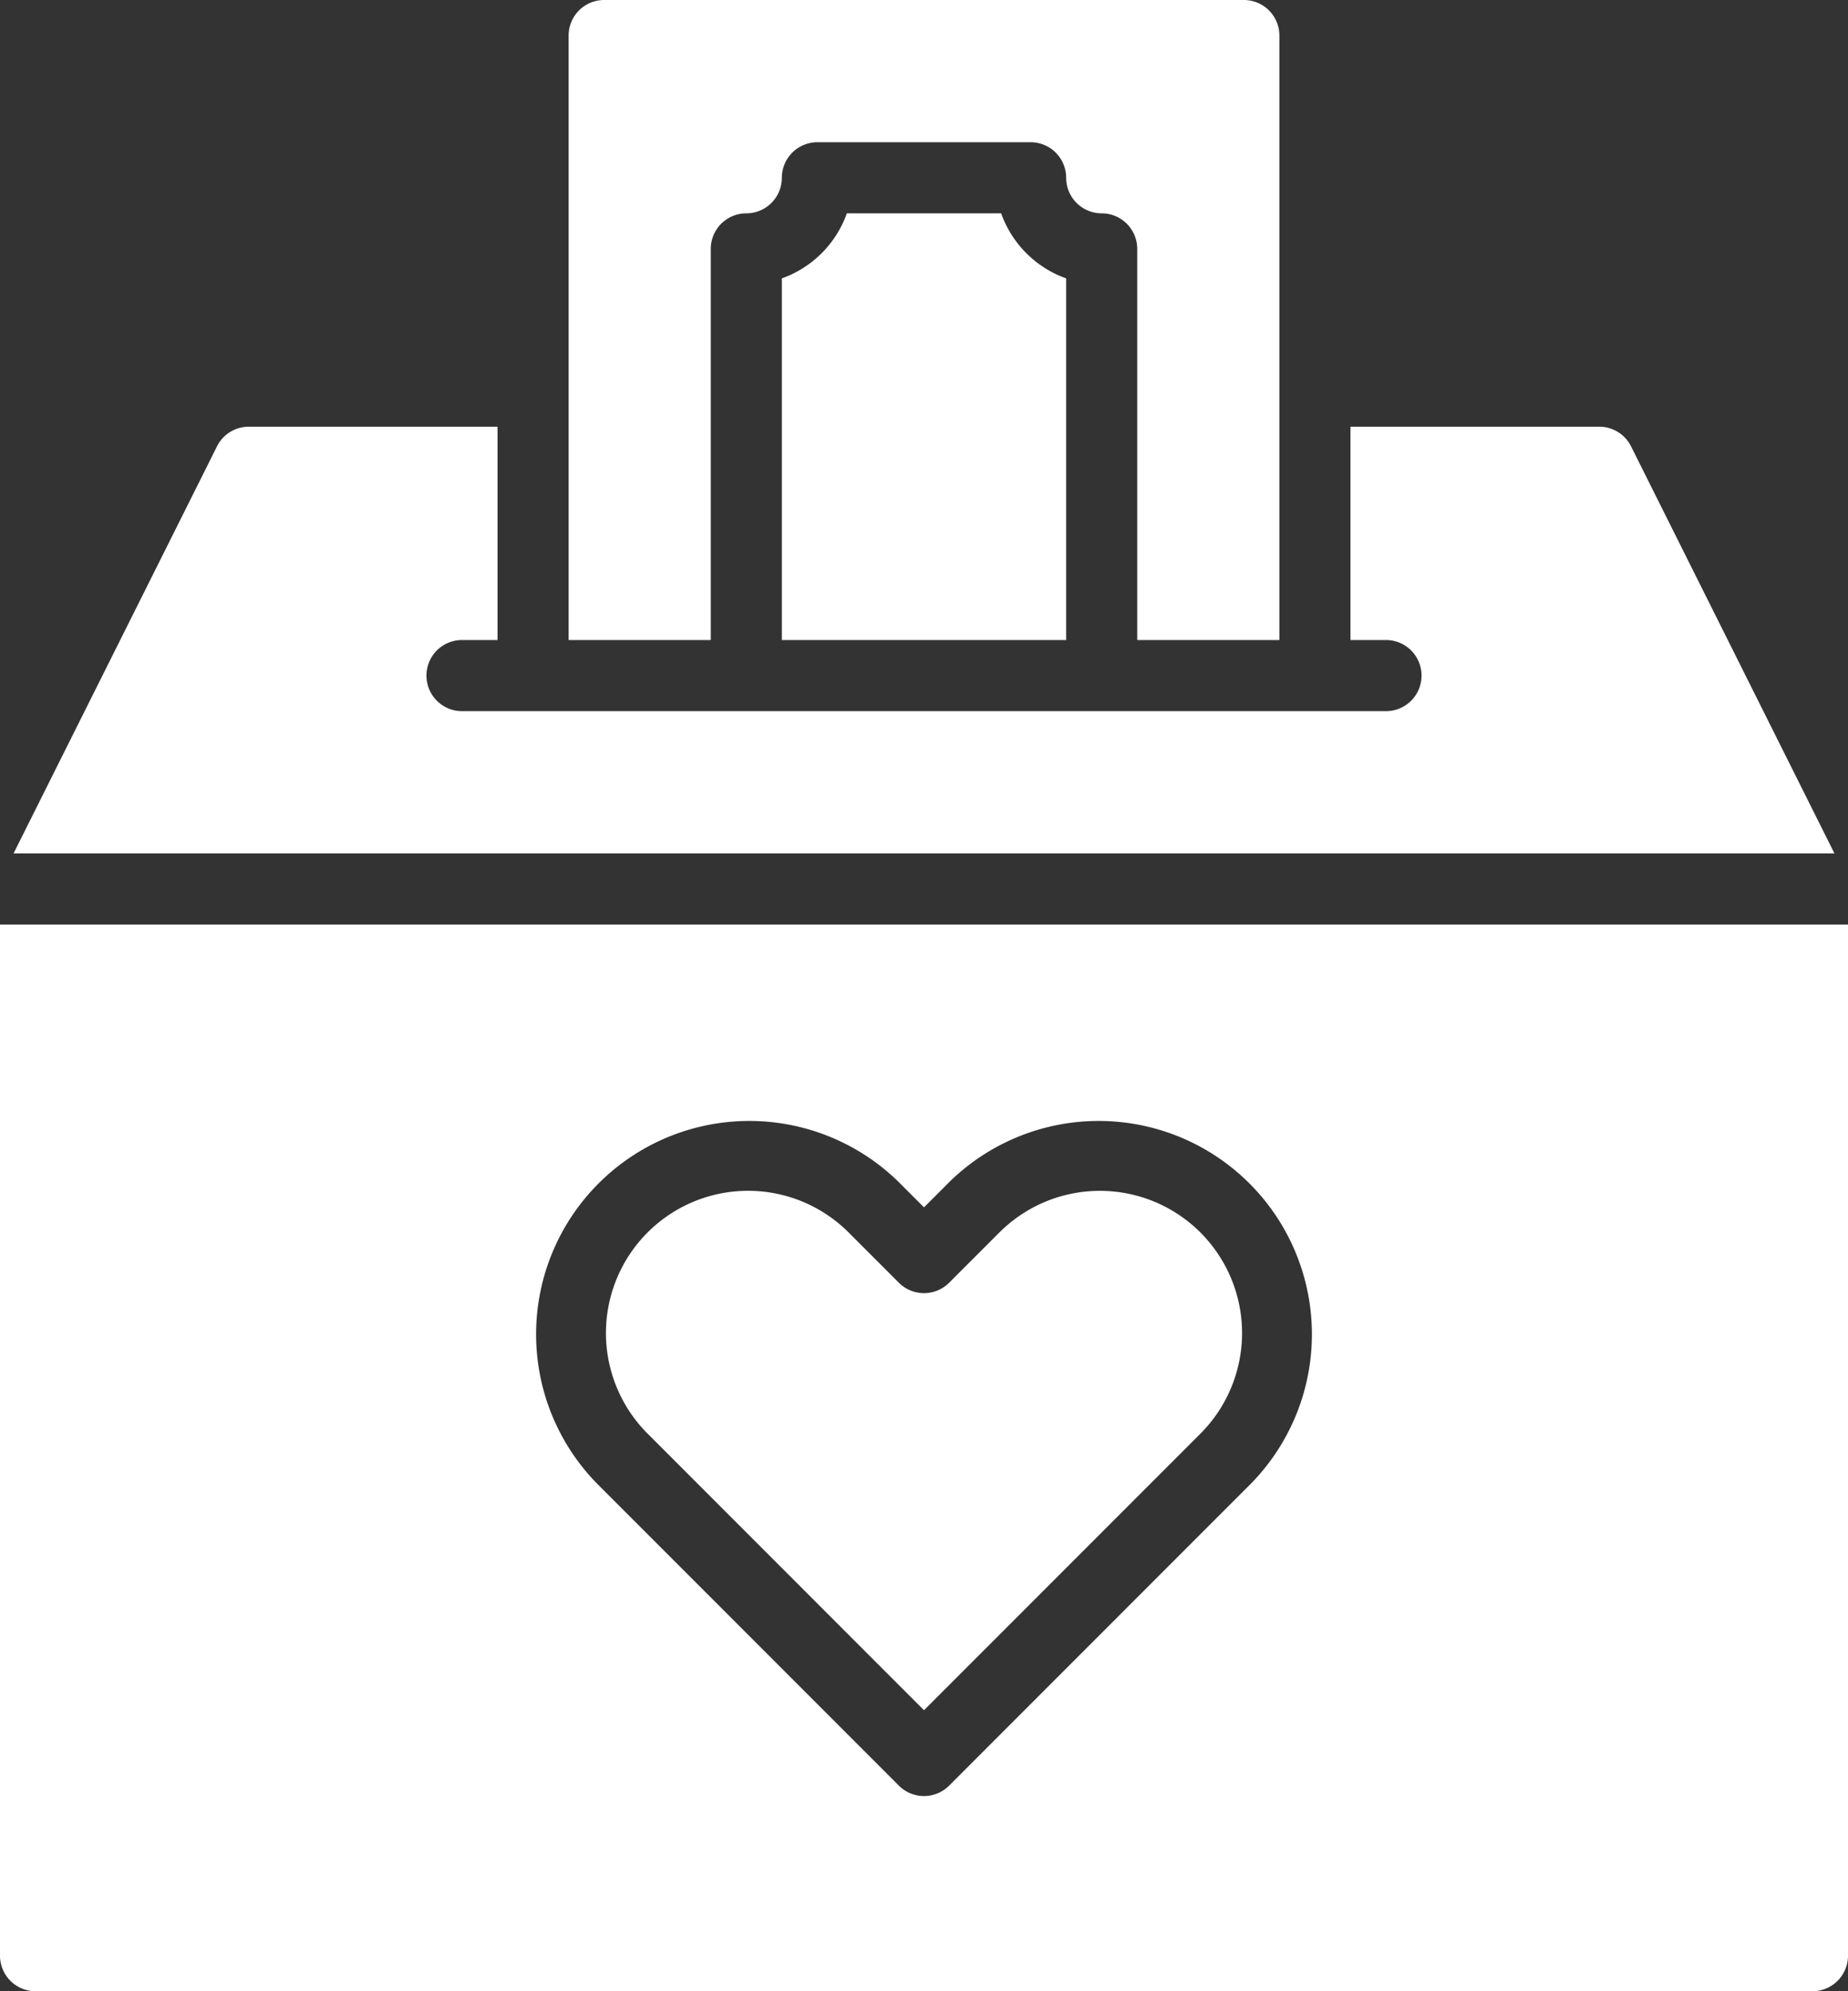
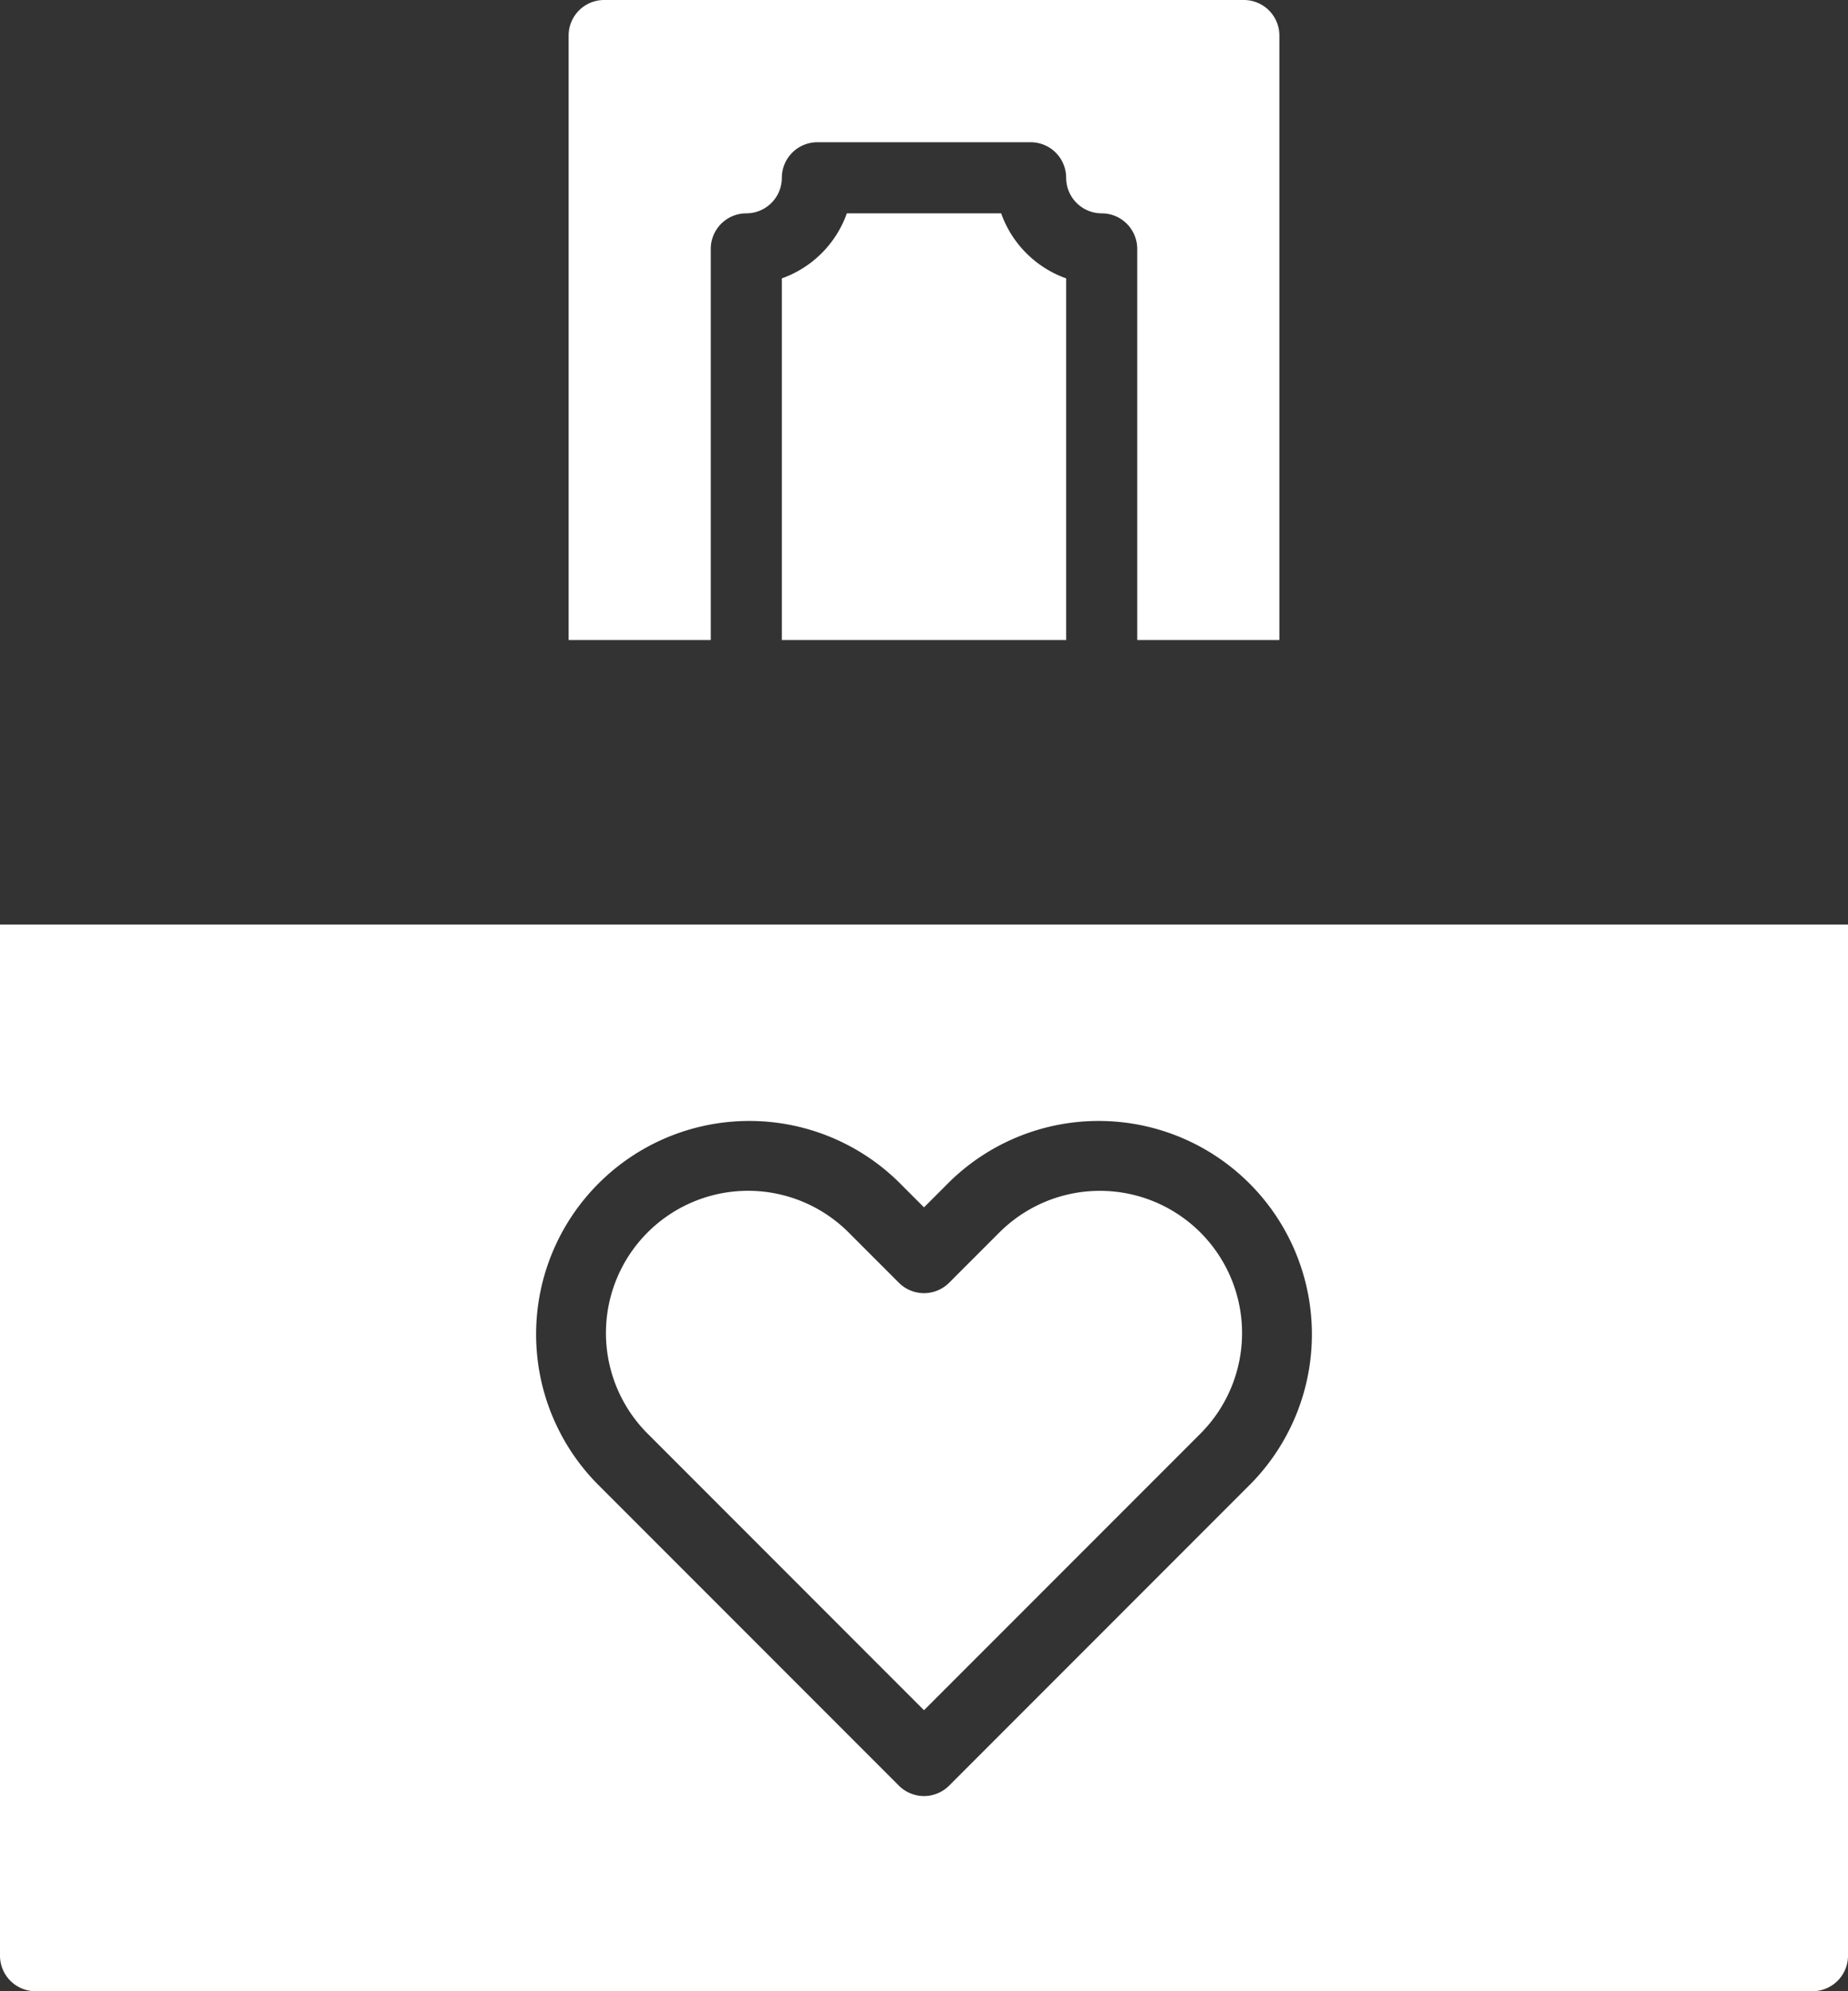
<svg xmlns="http://www.w3.org/2000/svg" fill="#ffffff" height="56" preserveAspectRatio="xMidYMid meet" version="1" viewBox="6.0 4.0 52.0 56.0" width="52" zoomAndPan="magnify">
  <rect x="6.0" y="4.0" width="52.0" height="56.0" fill="#333333" stroke="none" />
  <g data-name="Charity Box" id="change1_1">
-     <path d="M57.618,28,51.895,16.553A1,1,0,0,0,51,16H44v6h1a1,1,0,0,1,0,2H19a1,1,0,0,1,0-2h1V16H13a1,1,0,0,0-.894.553L6.382,28Z" fill="inherit" />
    <path d="M34.121,38.661,32.707,40.075a1,1,0,0,1-1.414,0l-1.414-1.414a4,4,0,0,0-5.657,5.657L32,52.097l7.778-7.778a4,4,0,0,0-5.657-5.657Z" fill="inherit" />
    <path d="M6,30V59a1,1,0,0,0,1,1H57a1,1,0,0,0,1-1V30ZM41.192,45.732,32.707,54.218a1,1,0,0,1-1.414,0l-8.485-8.485a6,6,0,0,1,8.485-8.485l.707.707.707-.707a6,6,0,0,1,8.485,8.485Z" fill="inherit" />
    <path d="M34.171,10H29.829A3.014,3.014,0,0,1,28,11.829V22h8V11.829A3.014,3.014,0,0,1,34.171,10Z" fill="inherit" />
    <path d="M26,22V11a1,1,0,0,1,1-1,1.001,1.001,0,0,0,1-1,1,1,0,0,1,1-1h6a1,1,0,0,1,1,1,1.001,1.001,0,0,0,1,1,1,1,0,0,1,1,1V22h4V5a1,1,0,0,0-1-1H23a1,1,0,0,0-1,1V22Z" fill="inherit" />
  </g>
</svg>